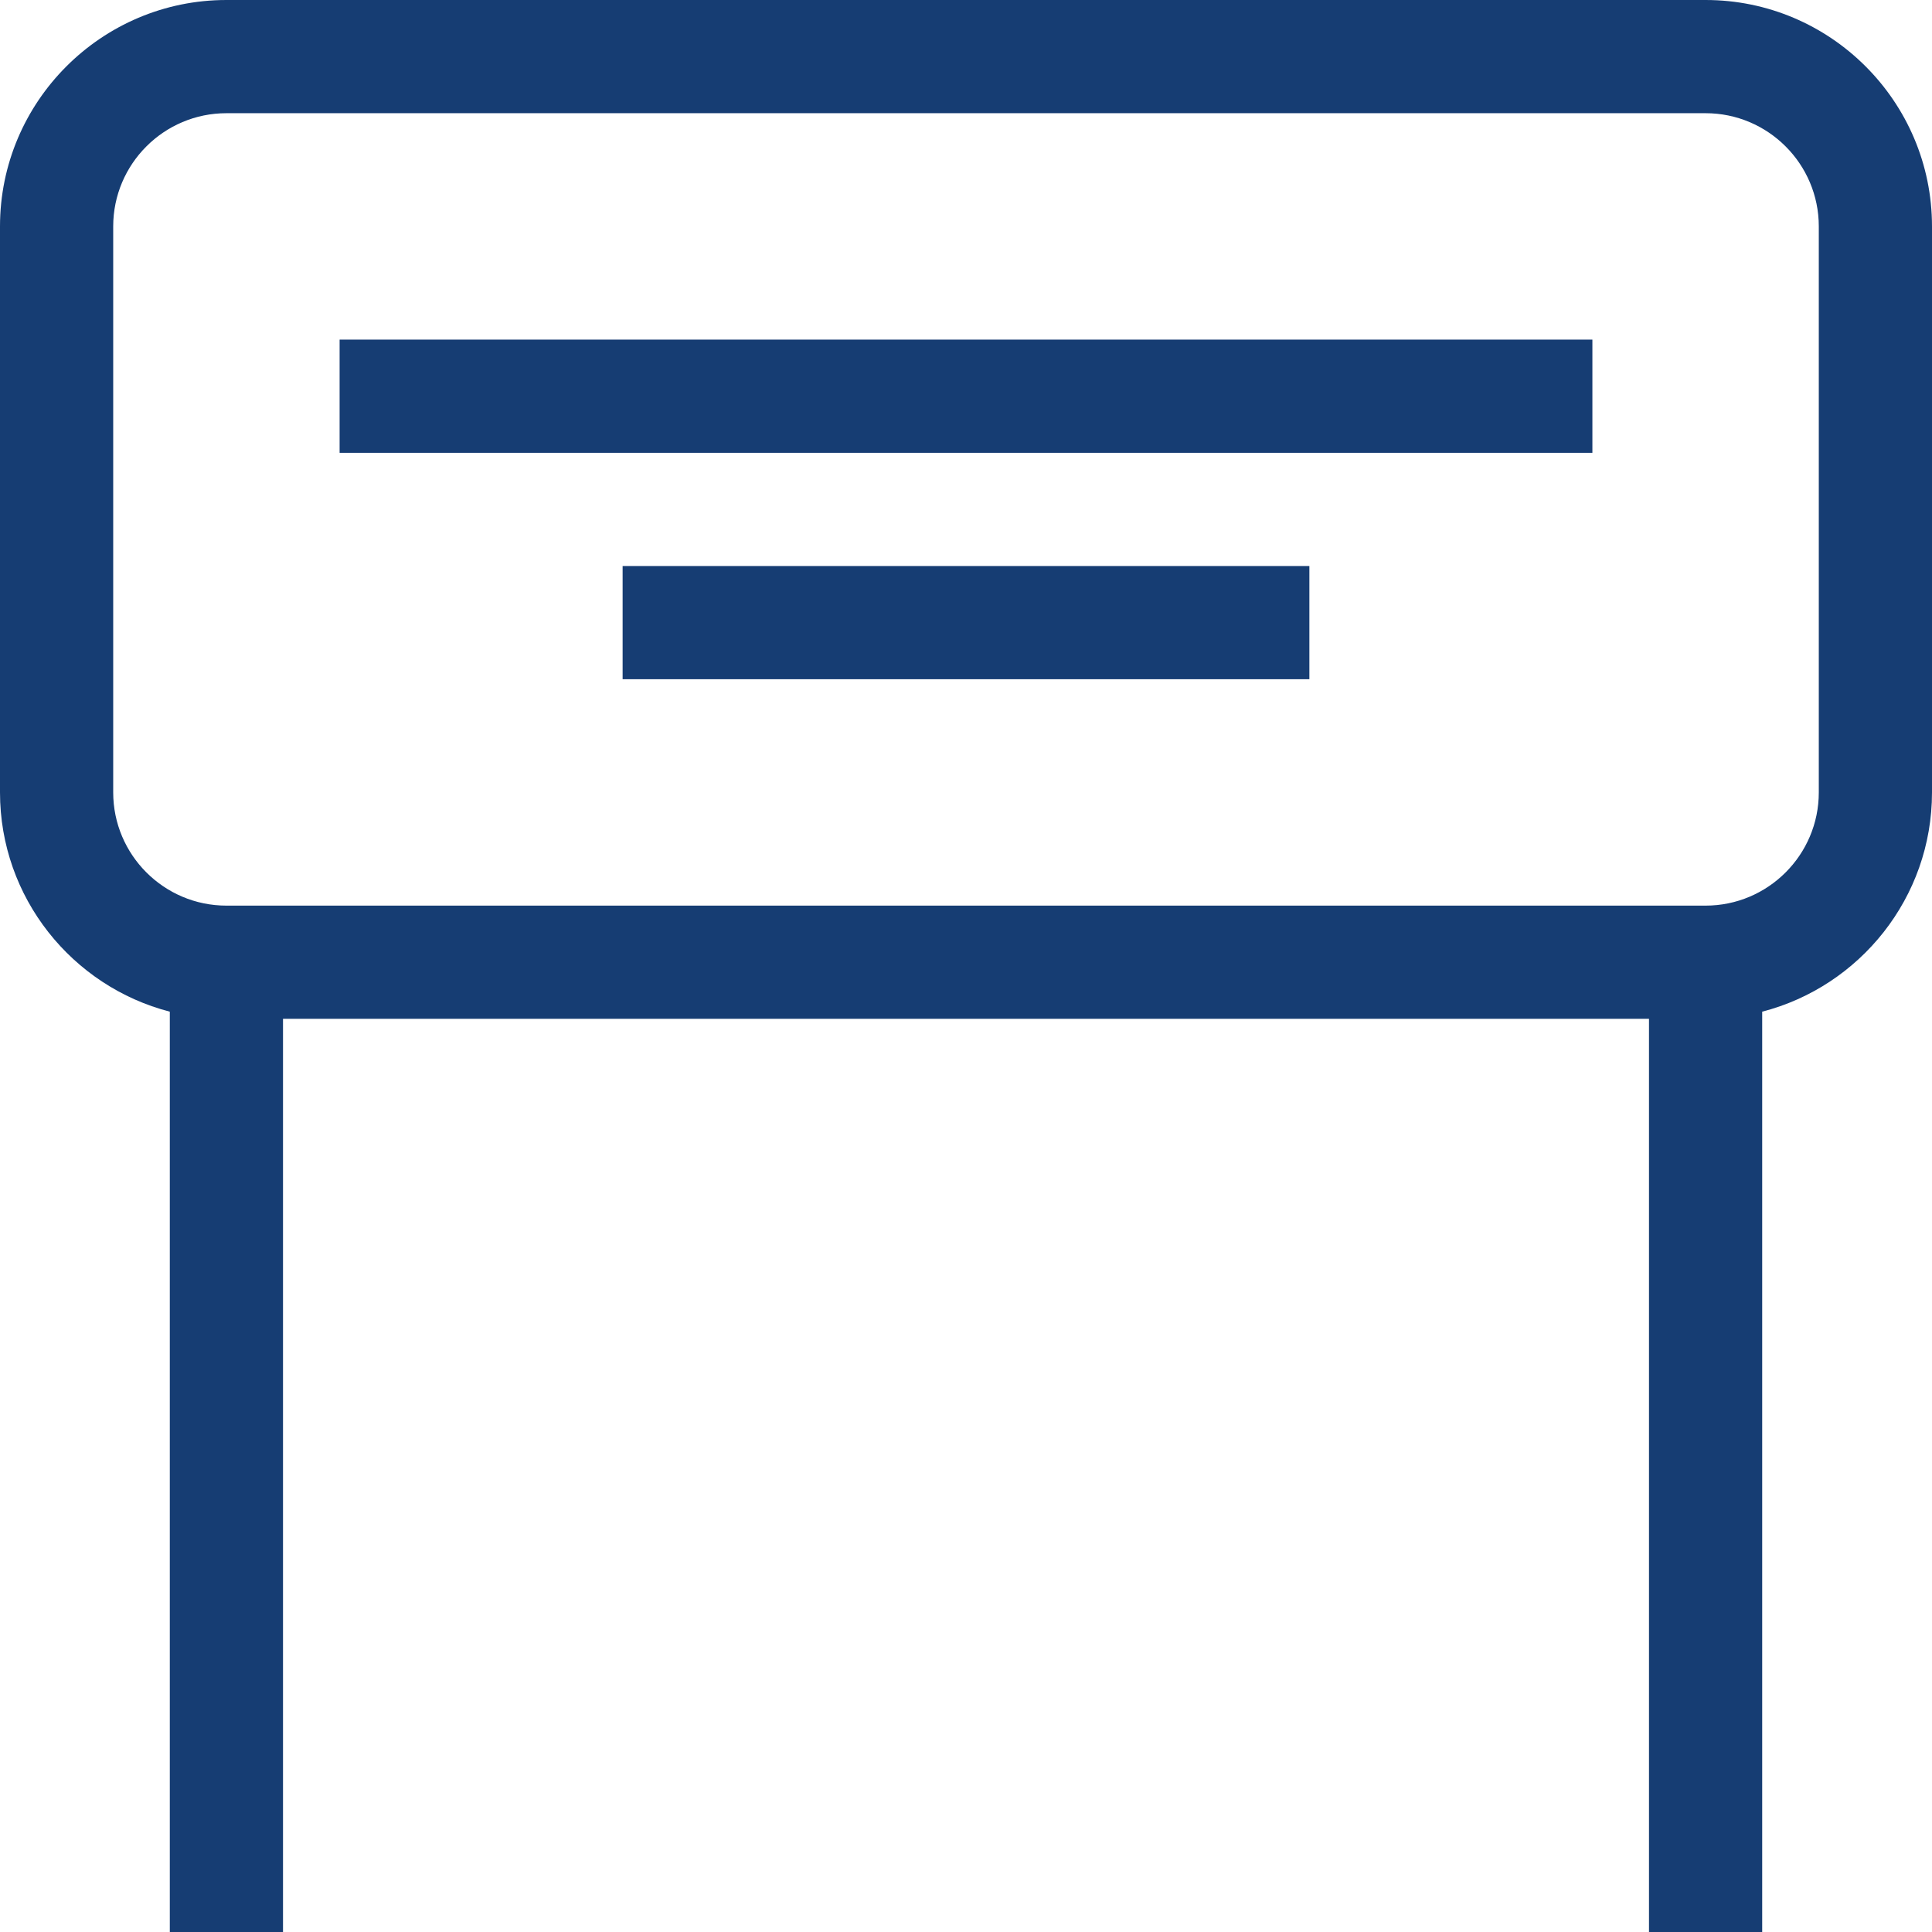
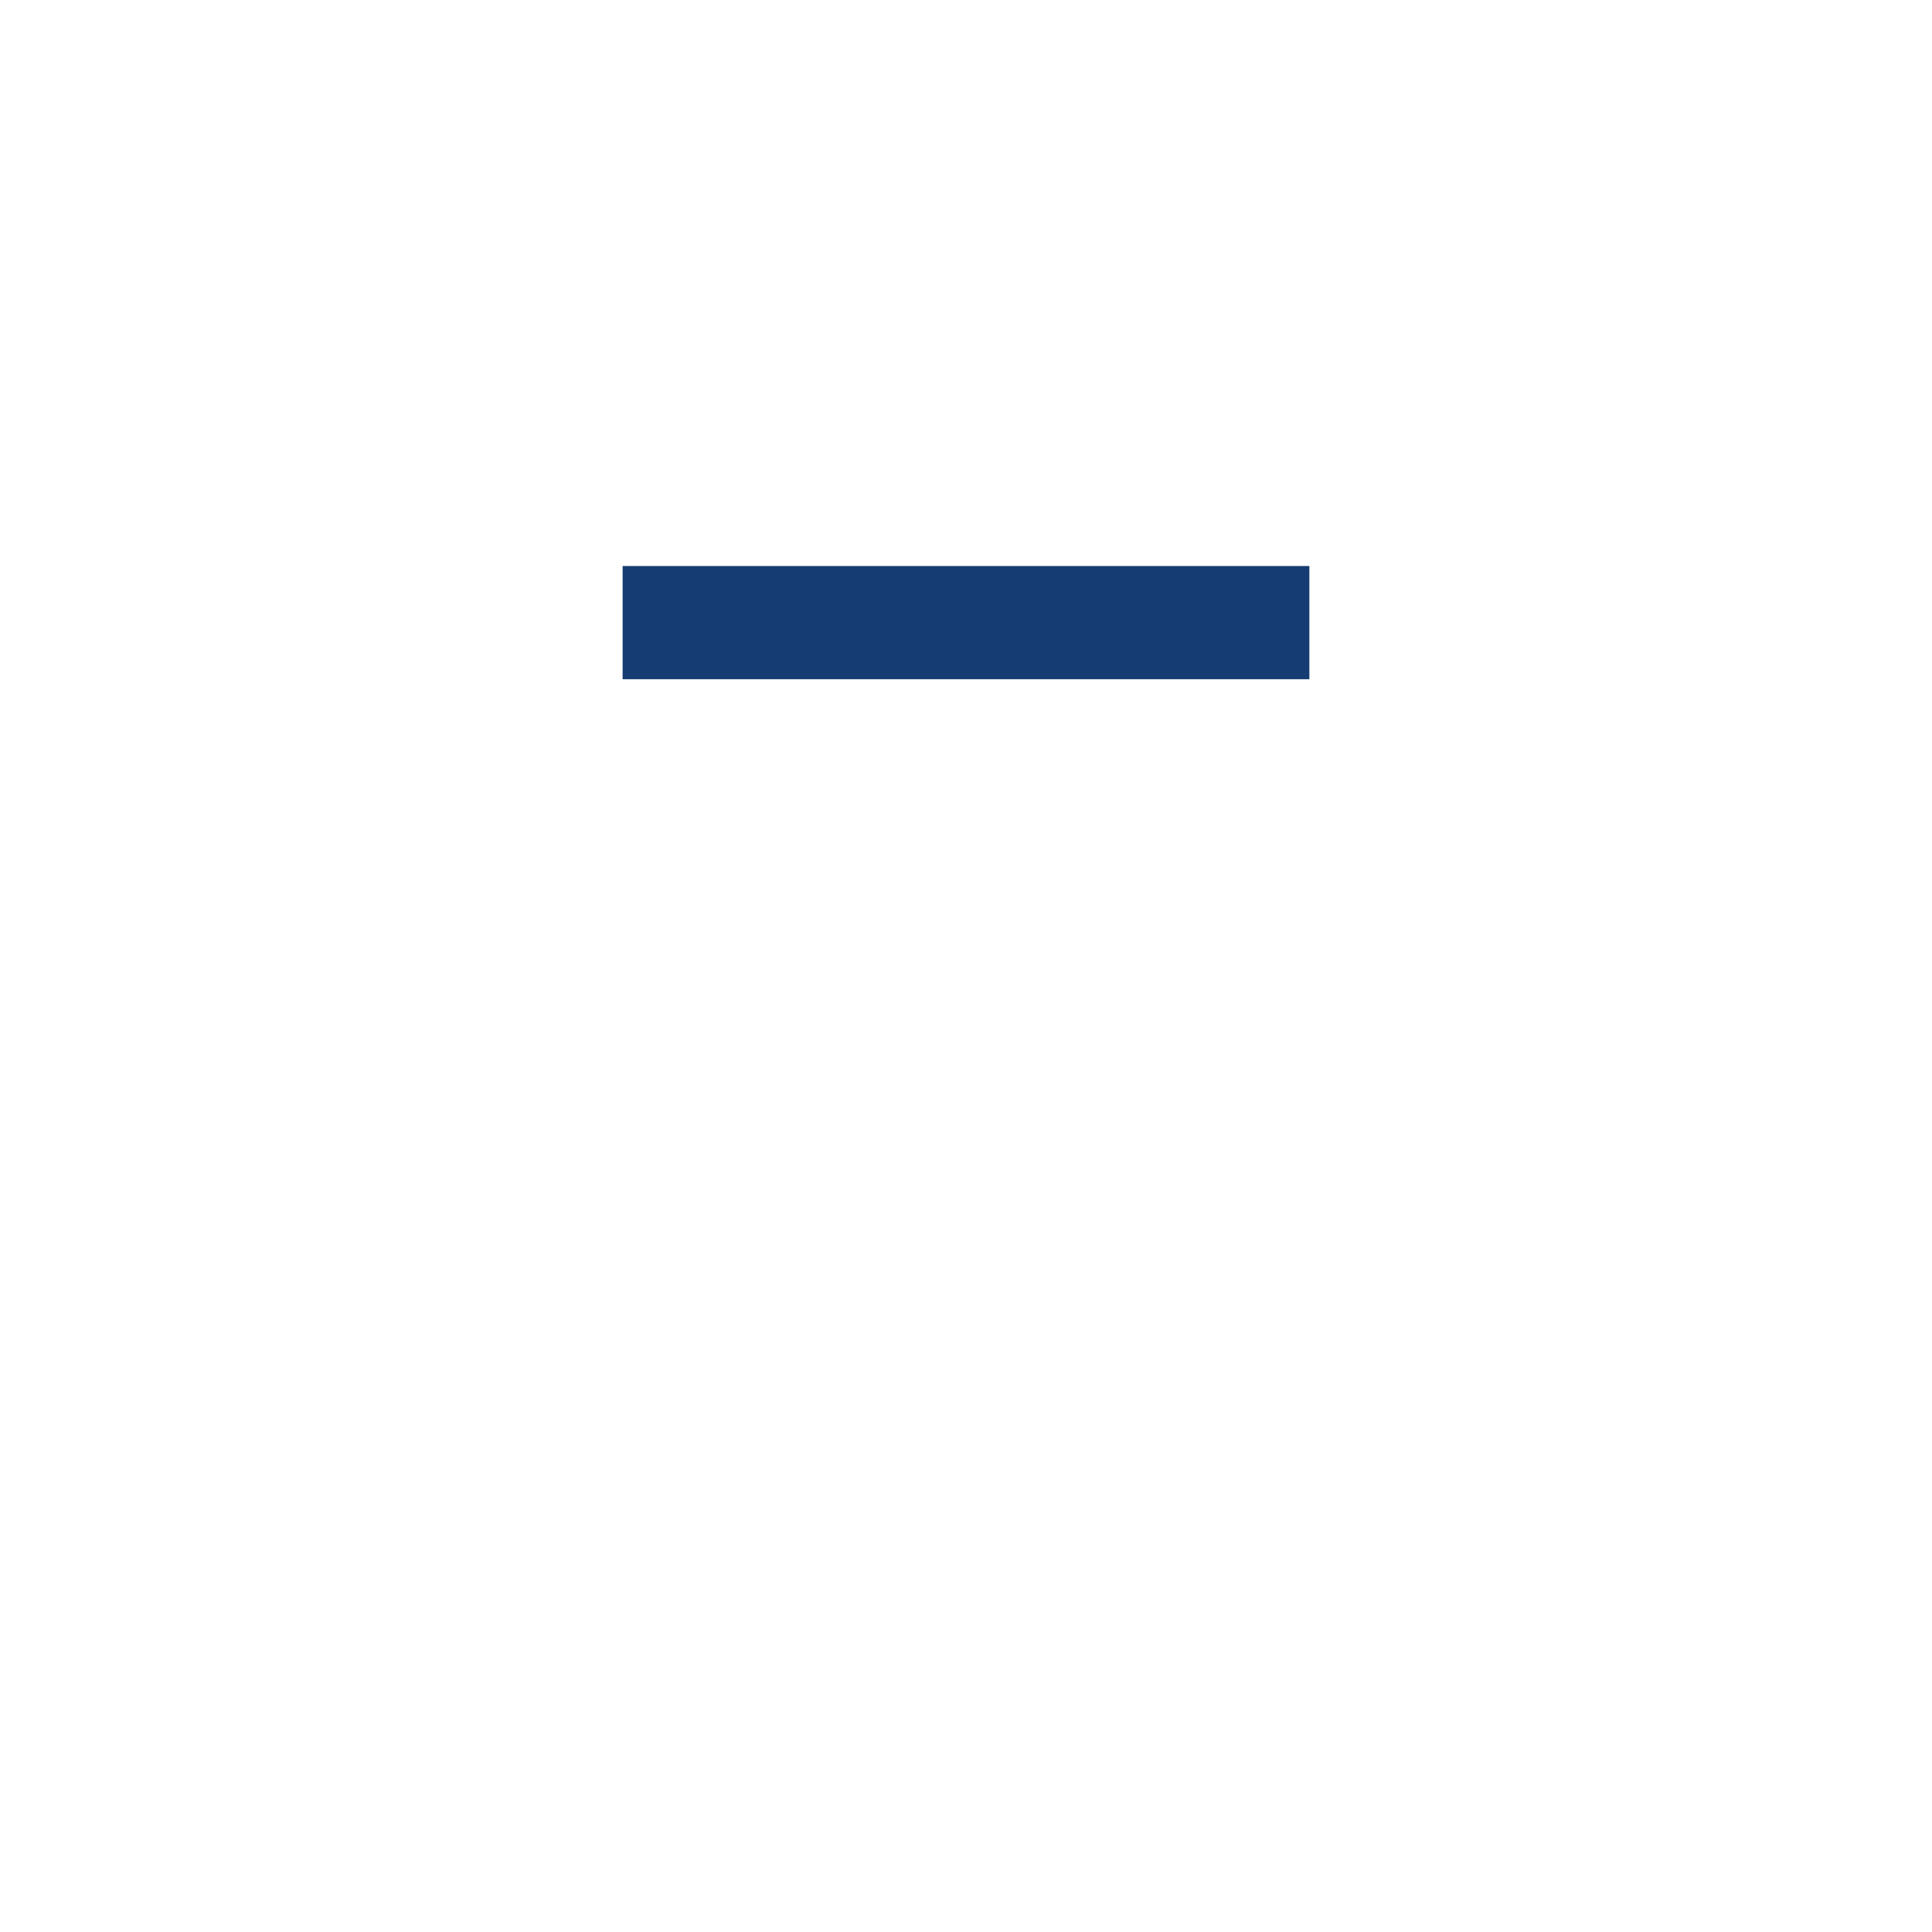
<svg xmlns="http://www.w3.org/2000/svg" id="Capa_1" x="0px" y="0px" viewBox="0 0 512 512" style="enable-background:new 0 0 512 512;" xml:space="preserve" width="512px" height="512px">
  <g>
    <g>
-       <path d="M452,0H60C26.916,0,0,26.916,0,60v150c0,27.906,19.151,51.424,45,58.102V512h30V270h362v242h30V268.102    c25.849-6.678,45-30.195,45-58.102V60C512,26.916,485.084,0,452,0z M482,210c0,16.542-13.458,30-30,30H60    c-16.542,0-30-13.458-30-30V60c0-16.542,13.458-30,30-30h392c16.542,0,30,13.458,30,30V210z" fill="#163d73" />
-     </g>
+       </g>
  </g>
  <g>
    <g>
-       <rect x="90" y="90" width="332" height="30" fill="#163d73" />
-     </g>
+       </g>
  </g>
  <g>
    <g>
      <rect x="165" y="150" width="182" height="30" fill="#163d73" />
    </g>
  </g>
  <g />
  <g />
  <g />
  <g />
  <g />
  <g />
  <g />
  <g />
  <g />
  <g />
  <g />
  <g />
  <g />
  <g />
  <g />
</svg>